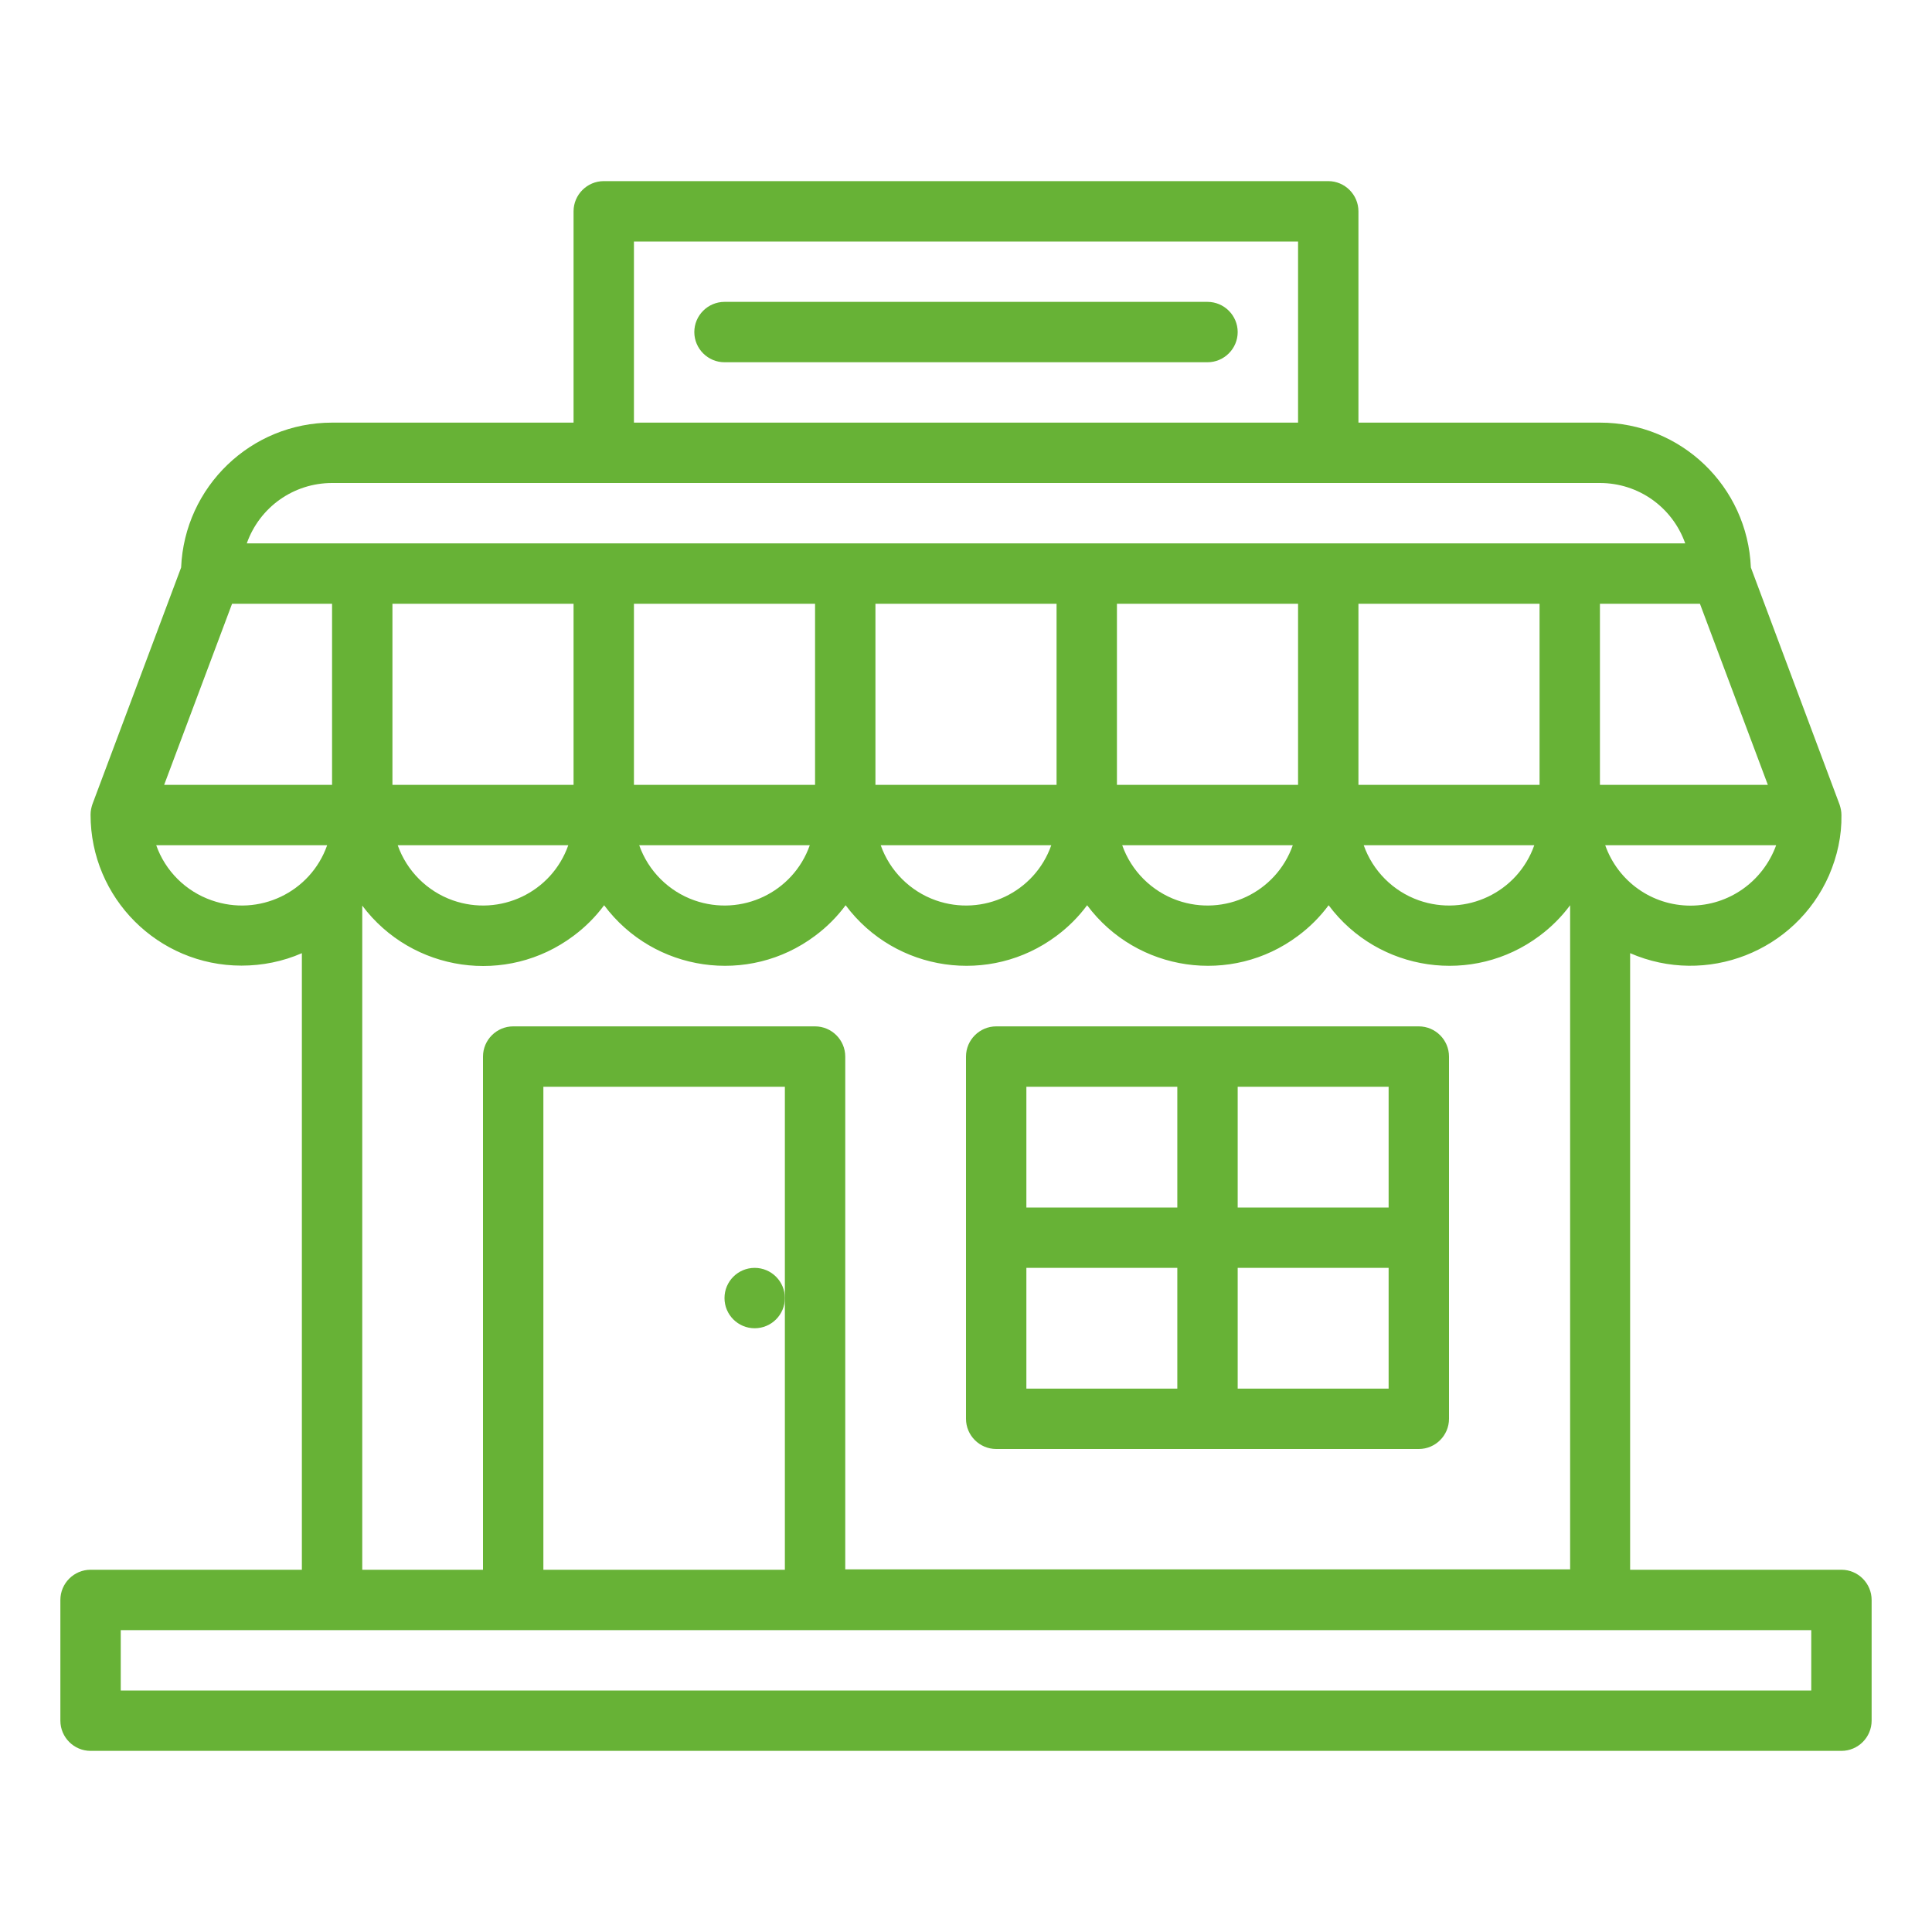
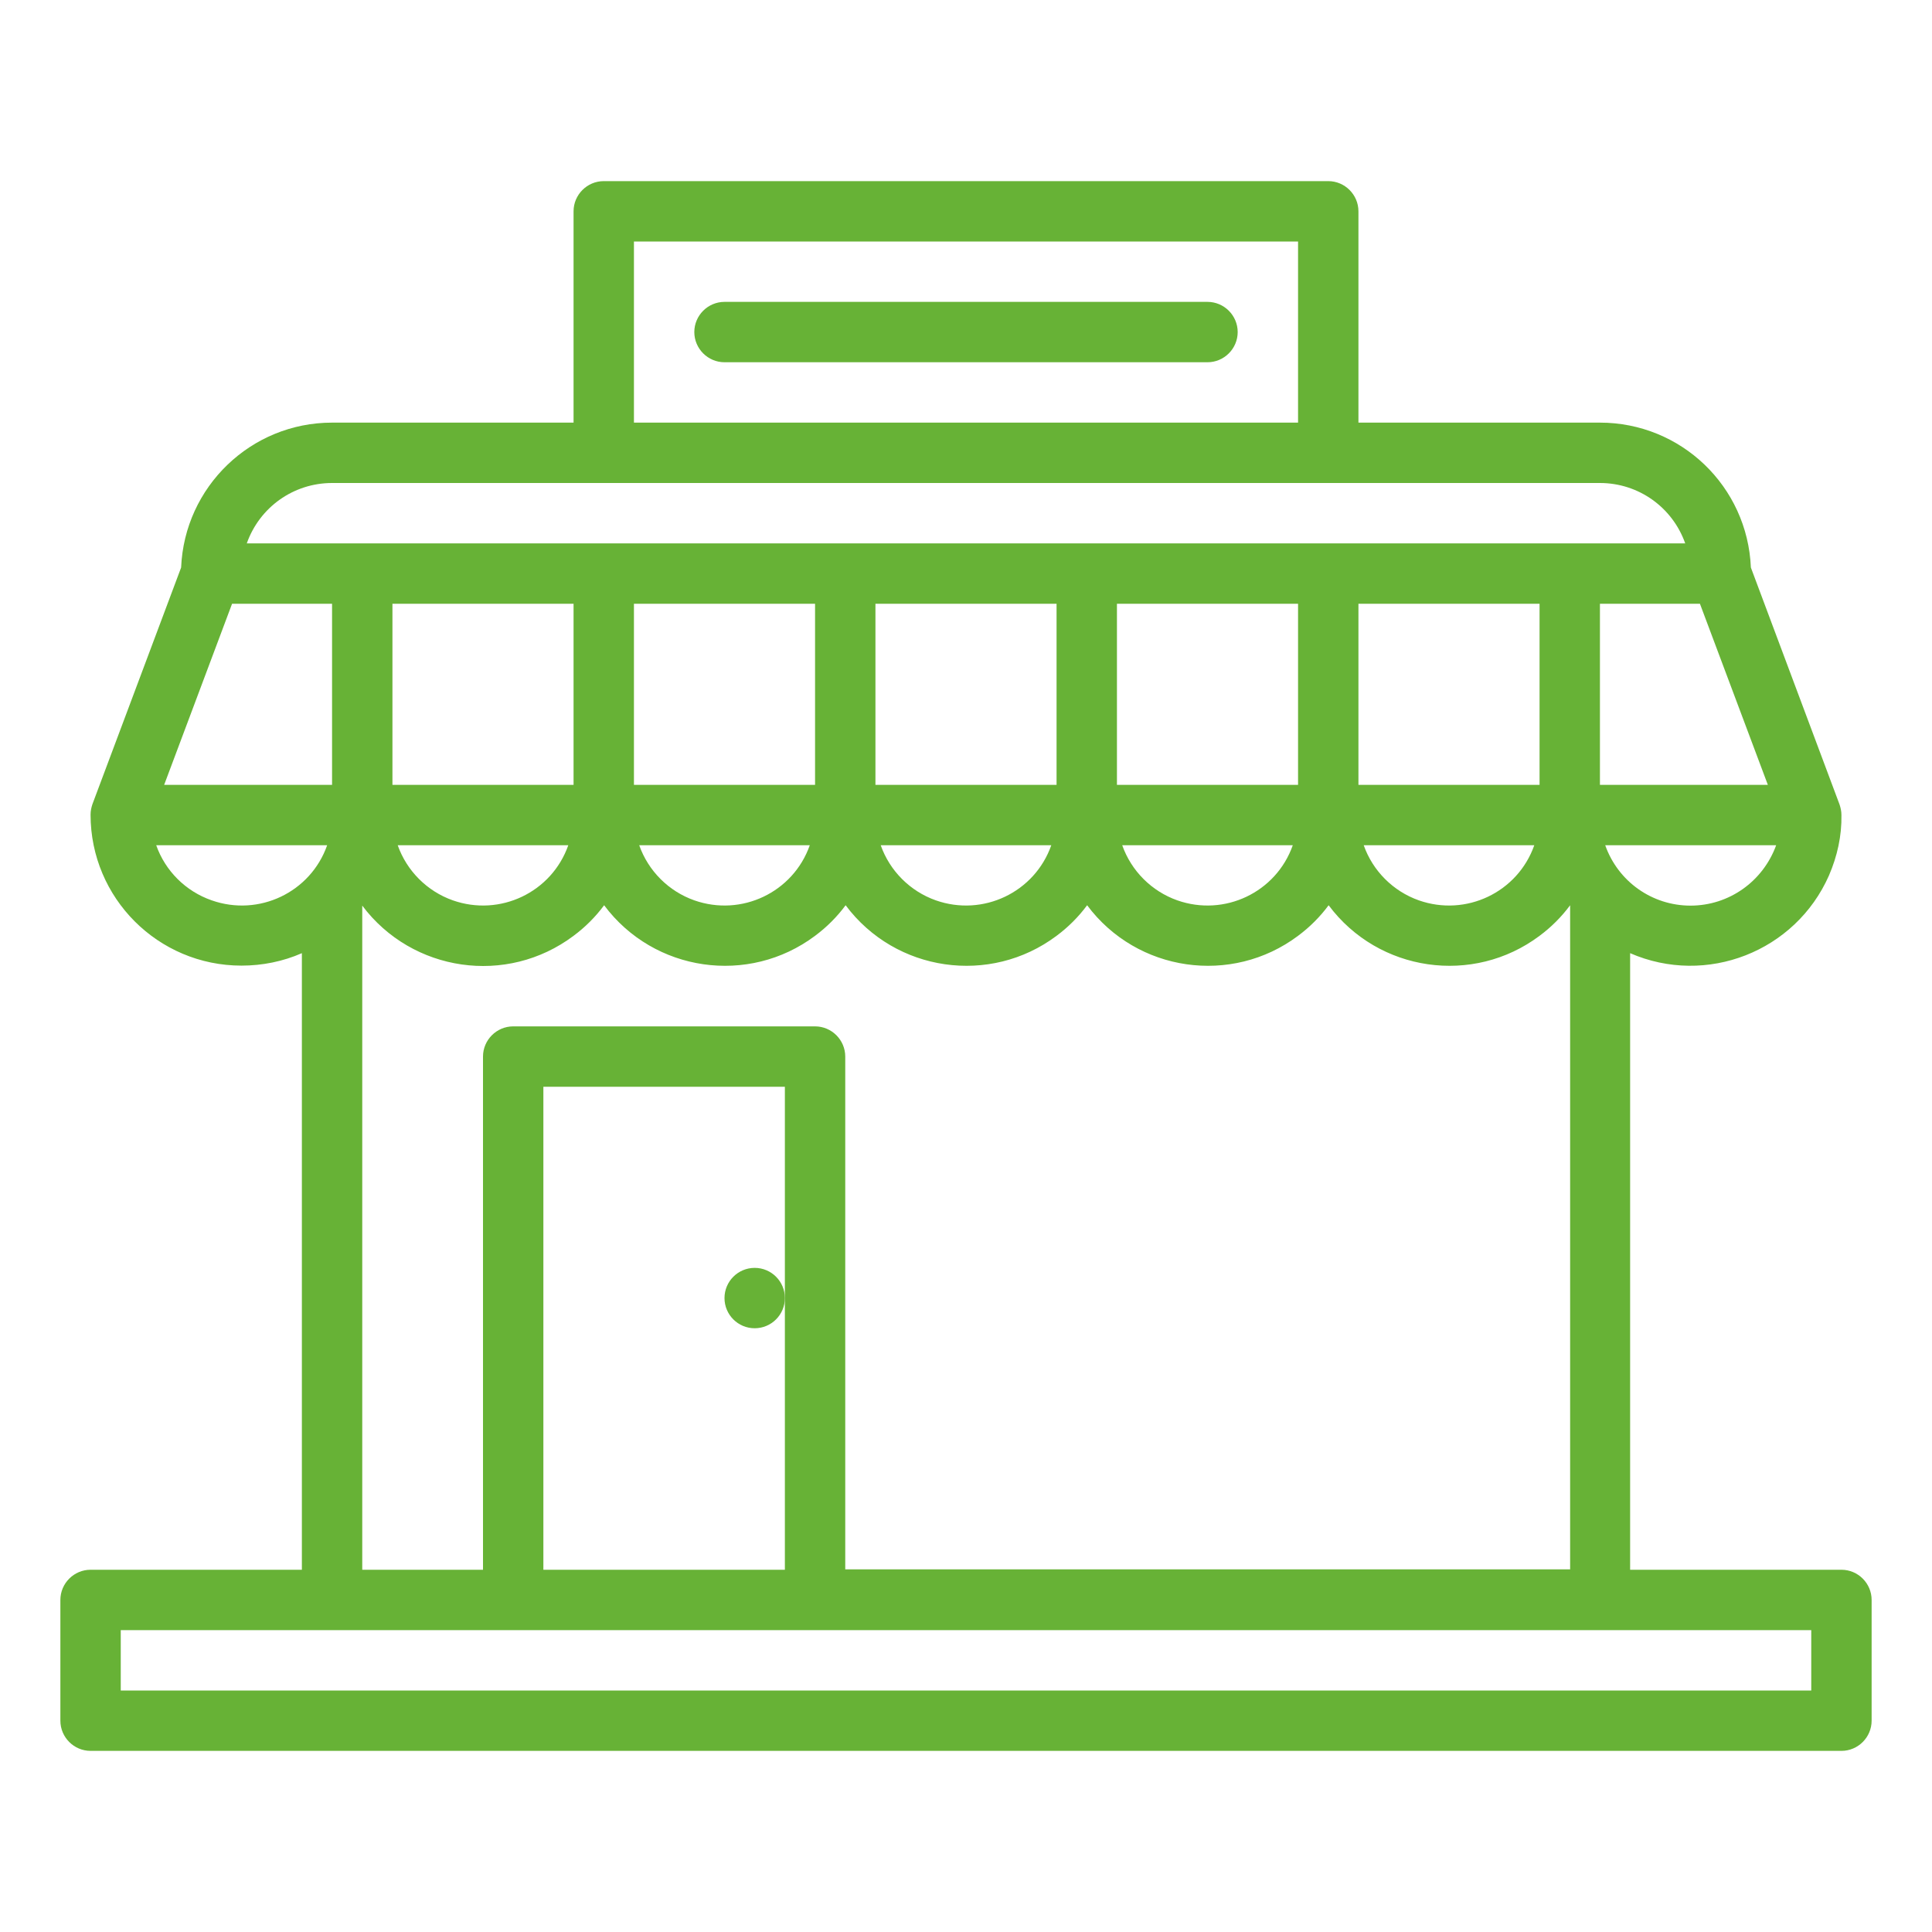
<svg xmlns="http://www.w3.org/2000/svg" id="Outline" x="0px" y="0px" viewBox="0 0 512 512" style="enable-background:new 0 0 512 512;" xml:space="preserve">
  <style type="text/css"> .st0{fill:#67B236;} </style>
-   <path class="st0" d="M264,384h112c4.4,0,8-3.6,8-8v-96c0-4.4-3.6-8-8-8H264c-4.4,0-8,3.6-8,8v96C256,380.4,259.6,384,264,384z M272,336h40v32h-40V336z M328,368v-32h40v32H328z M368,320h-40v-32h40V320z M312,288v32h-40v-32H312z" />
  <circle class="st0" cx="200" cy="344" r="8" />
  <path class="st0" d="M24,464h464c4.4,0,8-3.6,8-8v-32c0-4.4-3.6-8-8-8h-56V252.6c20.2,8.8,43.8-0.4,52.7-20.6 c2.2-5.1,3.4-10.5,3.3-16c0-1-0.2-1.9-0.5-2.8l0,0L464,150.4c-0.9-21.5-18.5-38.4-40-38.4h-64V56c0-4.4-3.6-8-8-8H160 c-4.4,0-8,3.6-8,8v56H88c-21.5,0-39.1,17-40,38.4l-23.5,62.7l0,0c-0.3,0.9-0.5,1.8-0.5,2.8c0,22.1,17.9,40,40,40 c5.5,0,11-1.1,16-3.3V416H24c-4.4,0-8,3.6-8,8v32C16,460.4,19.6,464,24,464z M360,208v-48h48v48H360z M406.6,224 c-4.4,12.5-18.1,19-30.6,14.6c-6.8-2.4-12.2-7.8-14.6-14.6H406.6z M296,208v-48h48v48H296z M342.6,224c-4.4,12.5-18.1,19-30.6,14.6 c-6.8-2.4-12.2-7.8-14.6-14.6H342.6z M232,208v-48h48v48H232z M278.6,224c-4.4,12.5-18.1,19-30.6,14.6c-6.8-2.4-12.2-7.8-14.6-14.6 H278.6z M168,208v-48h48v48H168z M214.6,224c-4.4,12.5-18.1,19-30.6,14.6c-6.8-2.4-12.2-7.8-14.6-14.6H214.6z M104,208v-48h48v48 H104z M150.6,224c-4.4,12.5-18.1,19-30.6,14.6c-6.8-2.4-12.2-7.8-14.6-14.6H150.6z M61.5,160H88v48H43.5L61.5,160z M468.5,208H424 v-48h26.5L468.5,208z M448,240c-10.2,0-19.2-6.4-22.6-16h45.3C467.2,233.6,458.2,240,448,240z M168,64h176v48H168V64z M88,128h336 c10.2,0,19.2,6.4,22.6,16H65.4C68.8,134.4,77.8,128,88,128z M41.4,224h45.3c-4.4,12.5-18.1,19-30.6,14.6 C49.2,236.2,43.8,230.8,41.4,224z M96,240L96,240c13.2,17.6,38.3,21.3,56,8c3.1-2.3,5.8-5,8.1-8.1c13.2,17.7,38.3,21.3,55.9,8.1 c3.1-2.3,5.8-5,8.1-8.1c13.2,17.7,38.3,21.3,55.9,8.1c3.1-2.3,5.8-5,8.1-8.1c13.2,17.7,38.3,21.3,55.9,8.1c3.1-2.3,5.8-5,8.1-8.1 c13.2,17.7,38.3,21.3,55.9,8.1c3.1-2.3,5.8-5,8.1-8.1l0,0l0,0v176H224V280c0-4.4-3.6-8-8-8h-80c-4.4,0-8,3.6-8,8v136H96V240L96,240z M208,344v72h-64V288h64V344z M32,432h448v16H32V432z" />
  <path class="st0" d="M320,80H192c-4.4,0-8,3.6-8,8s3.6,8,8,8h128c4.4,0,8-3.6,8-8S324.4,80,320,80z" />
</svg>